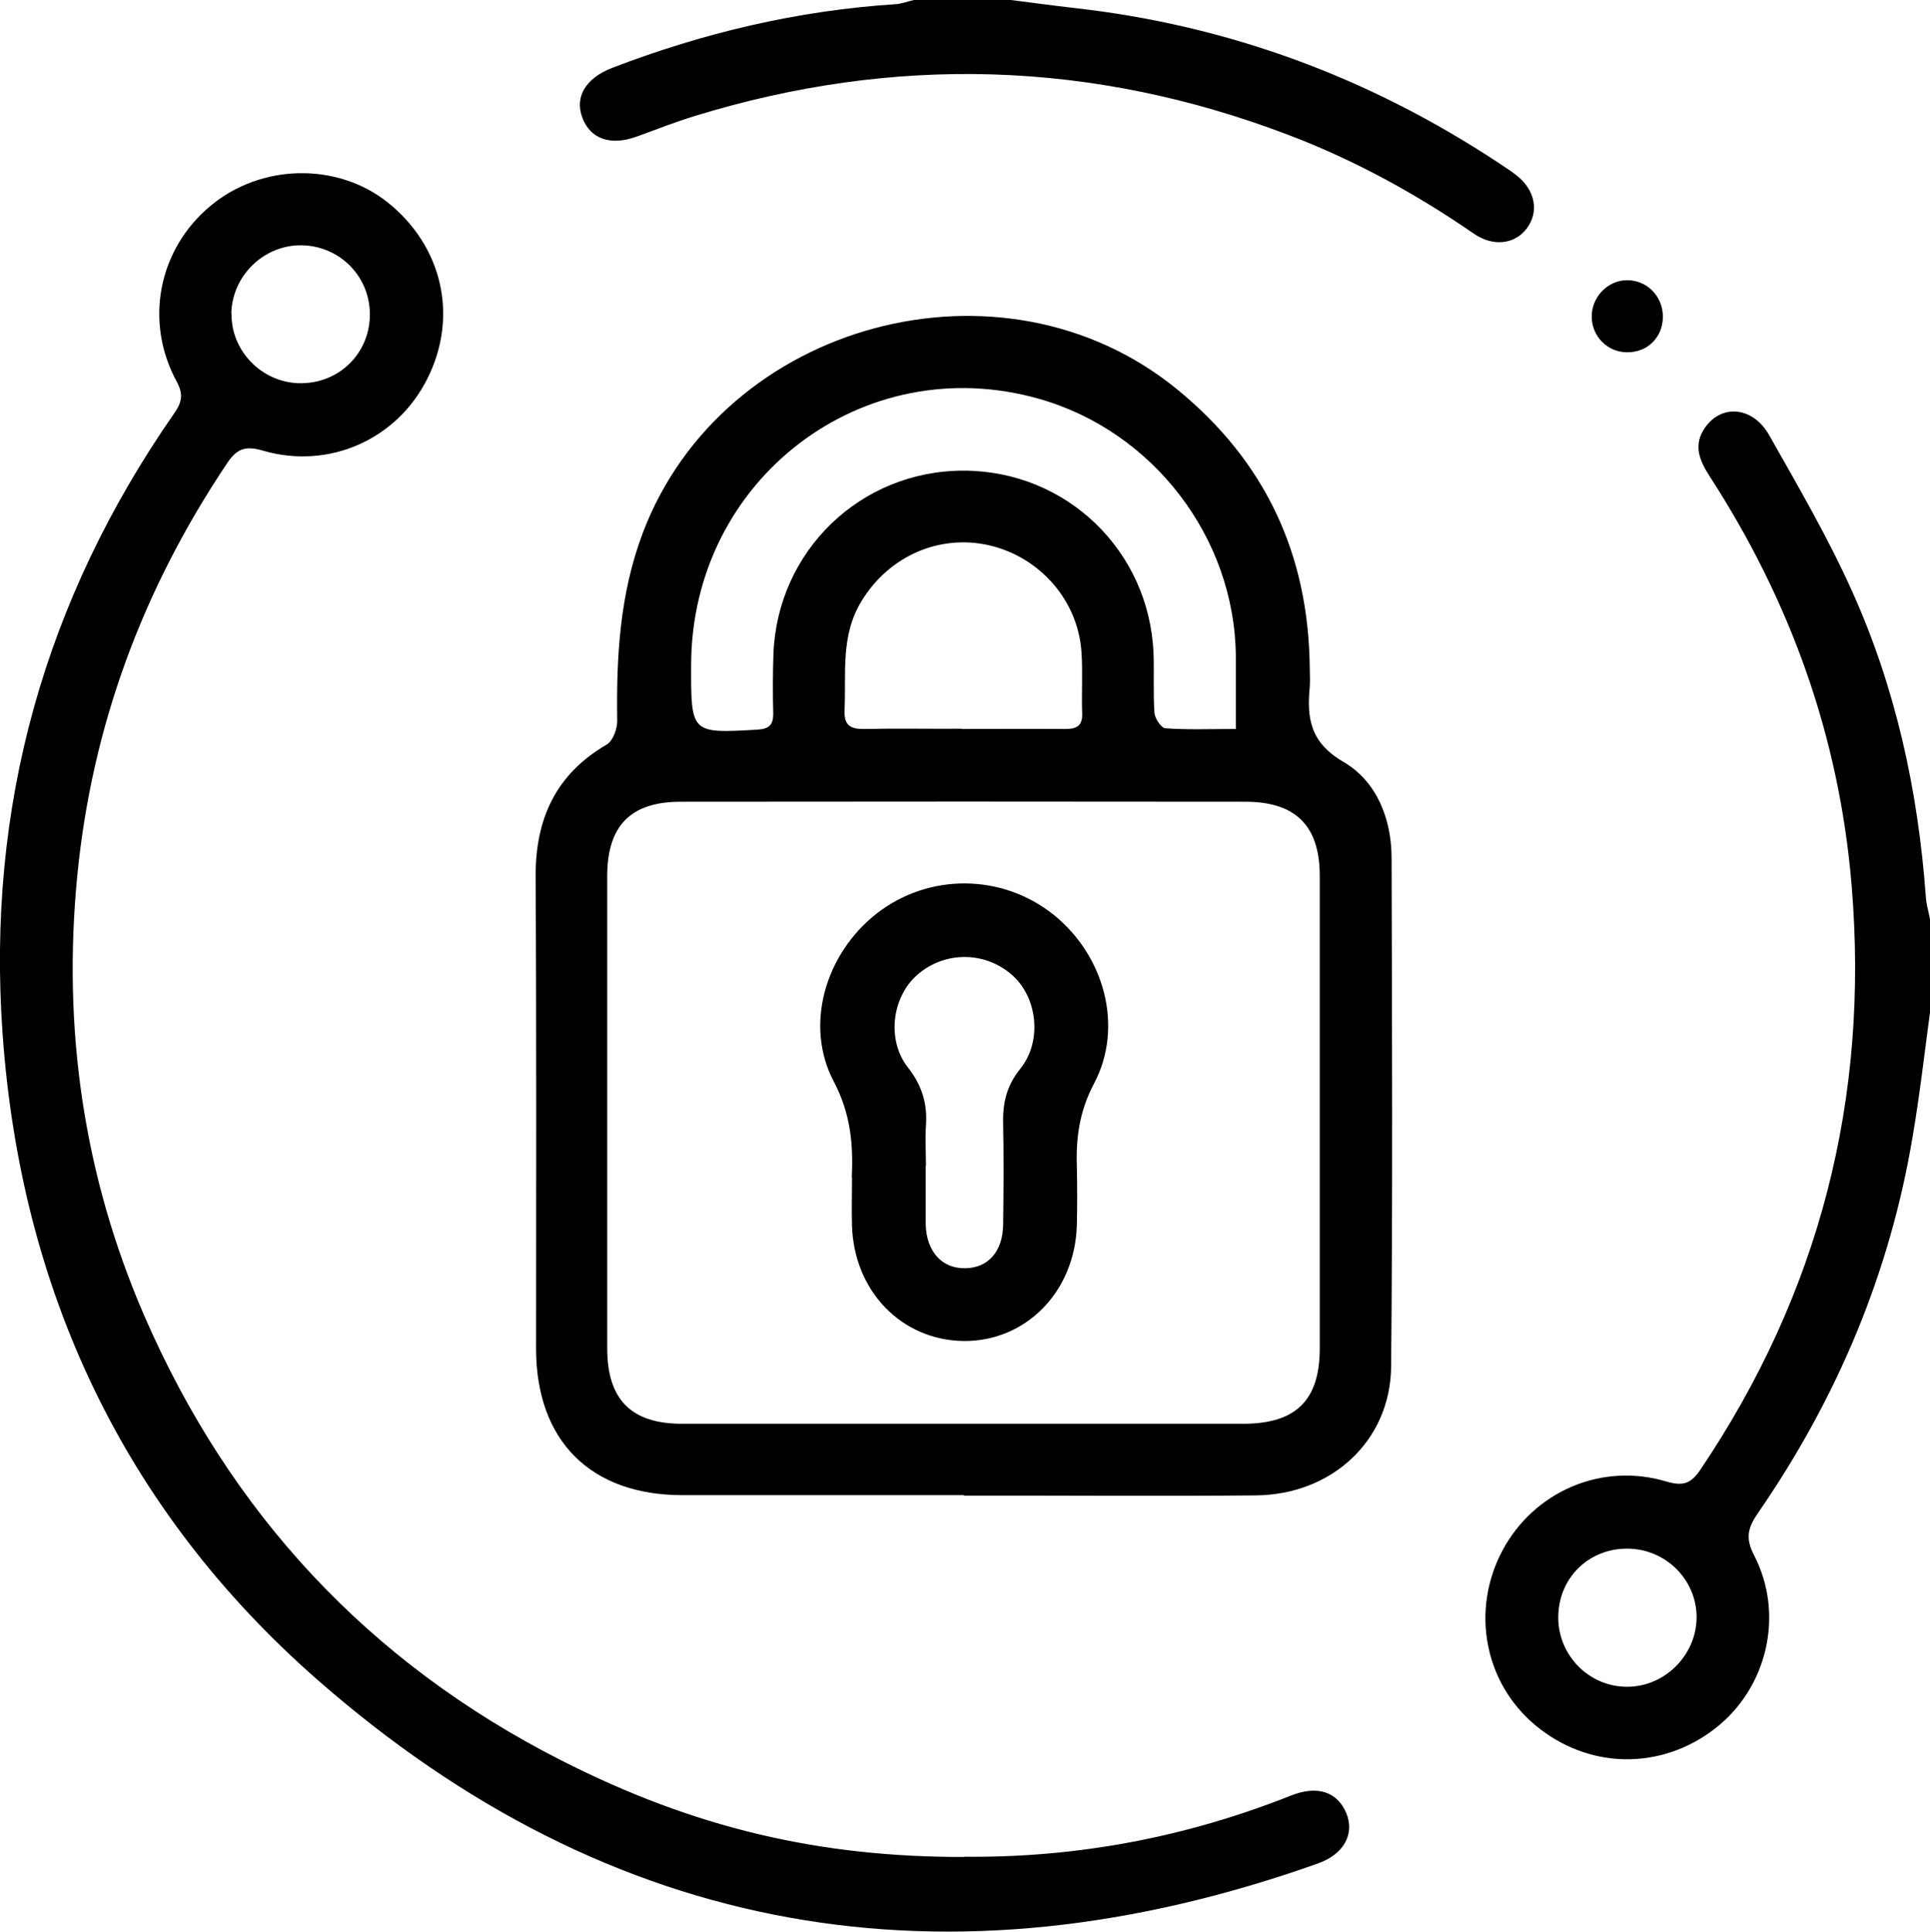
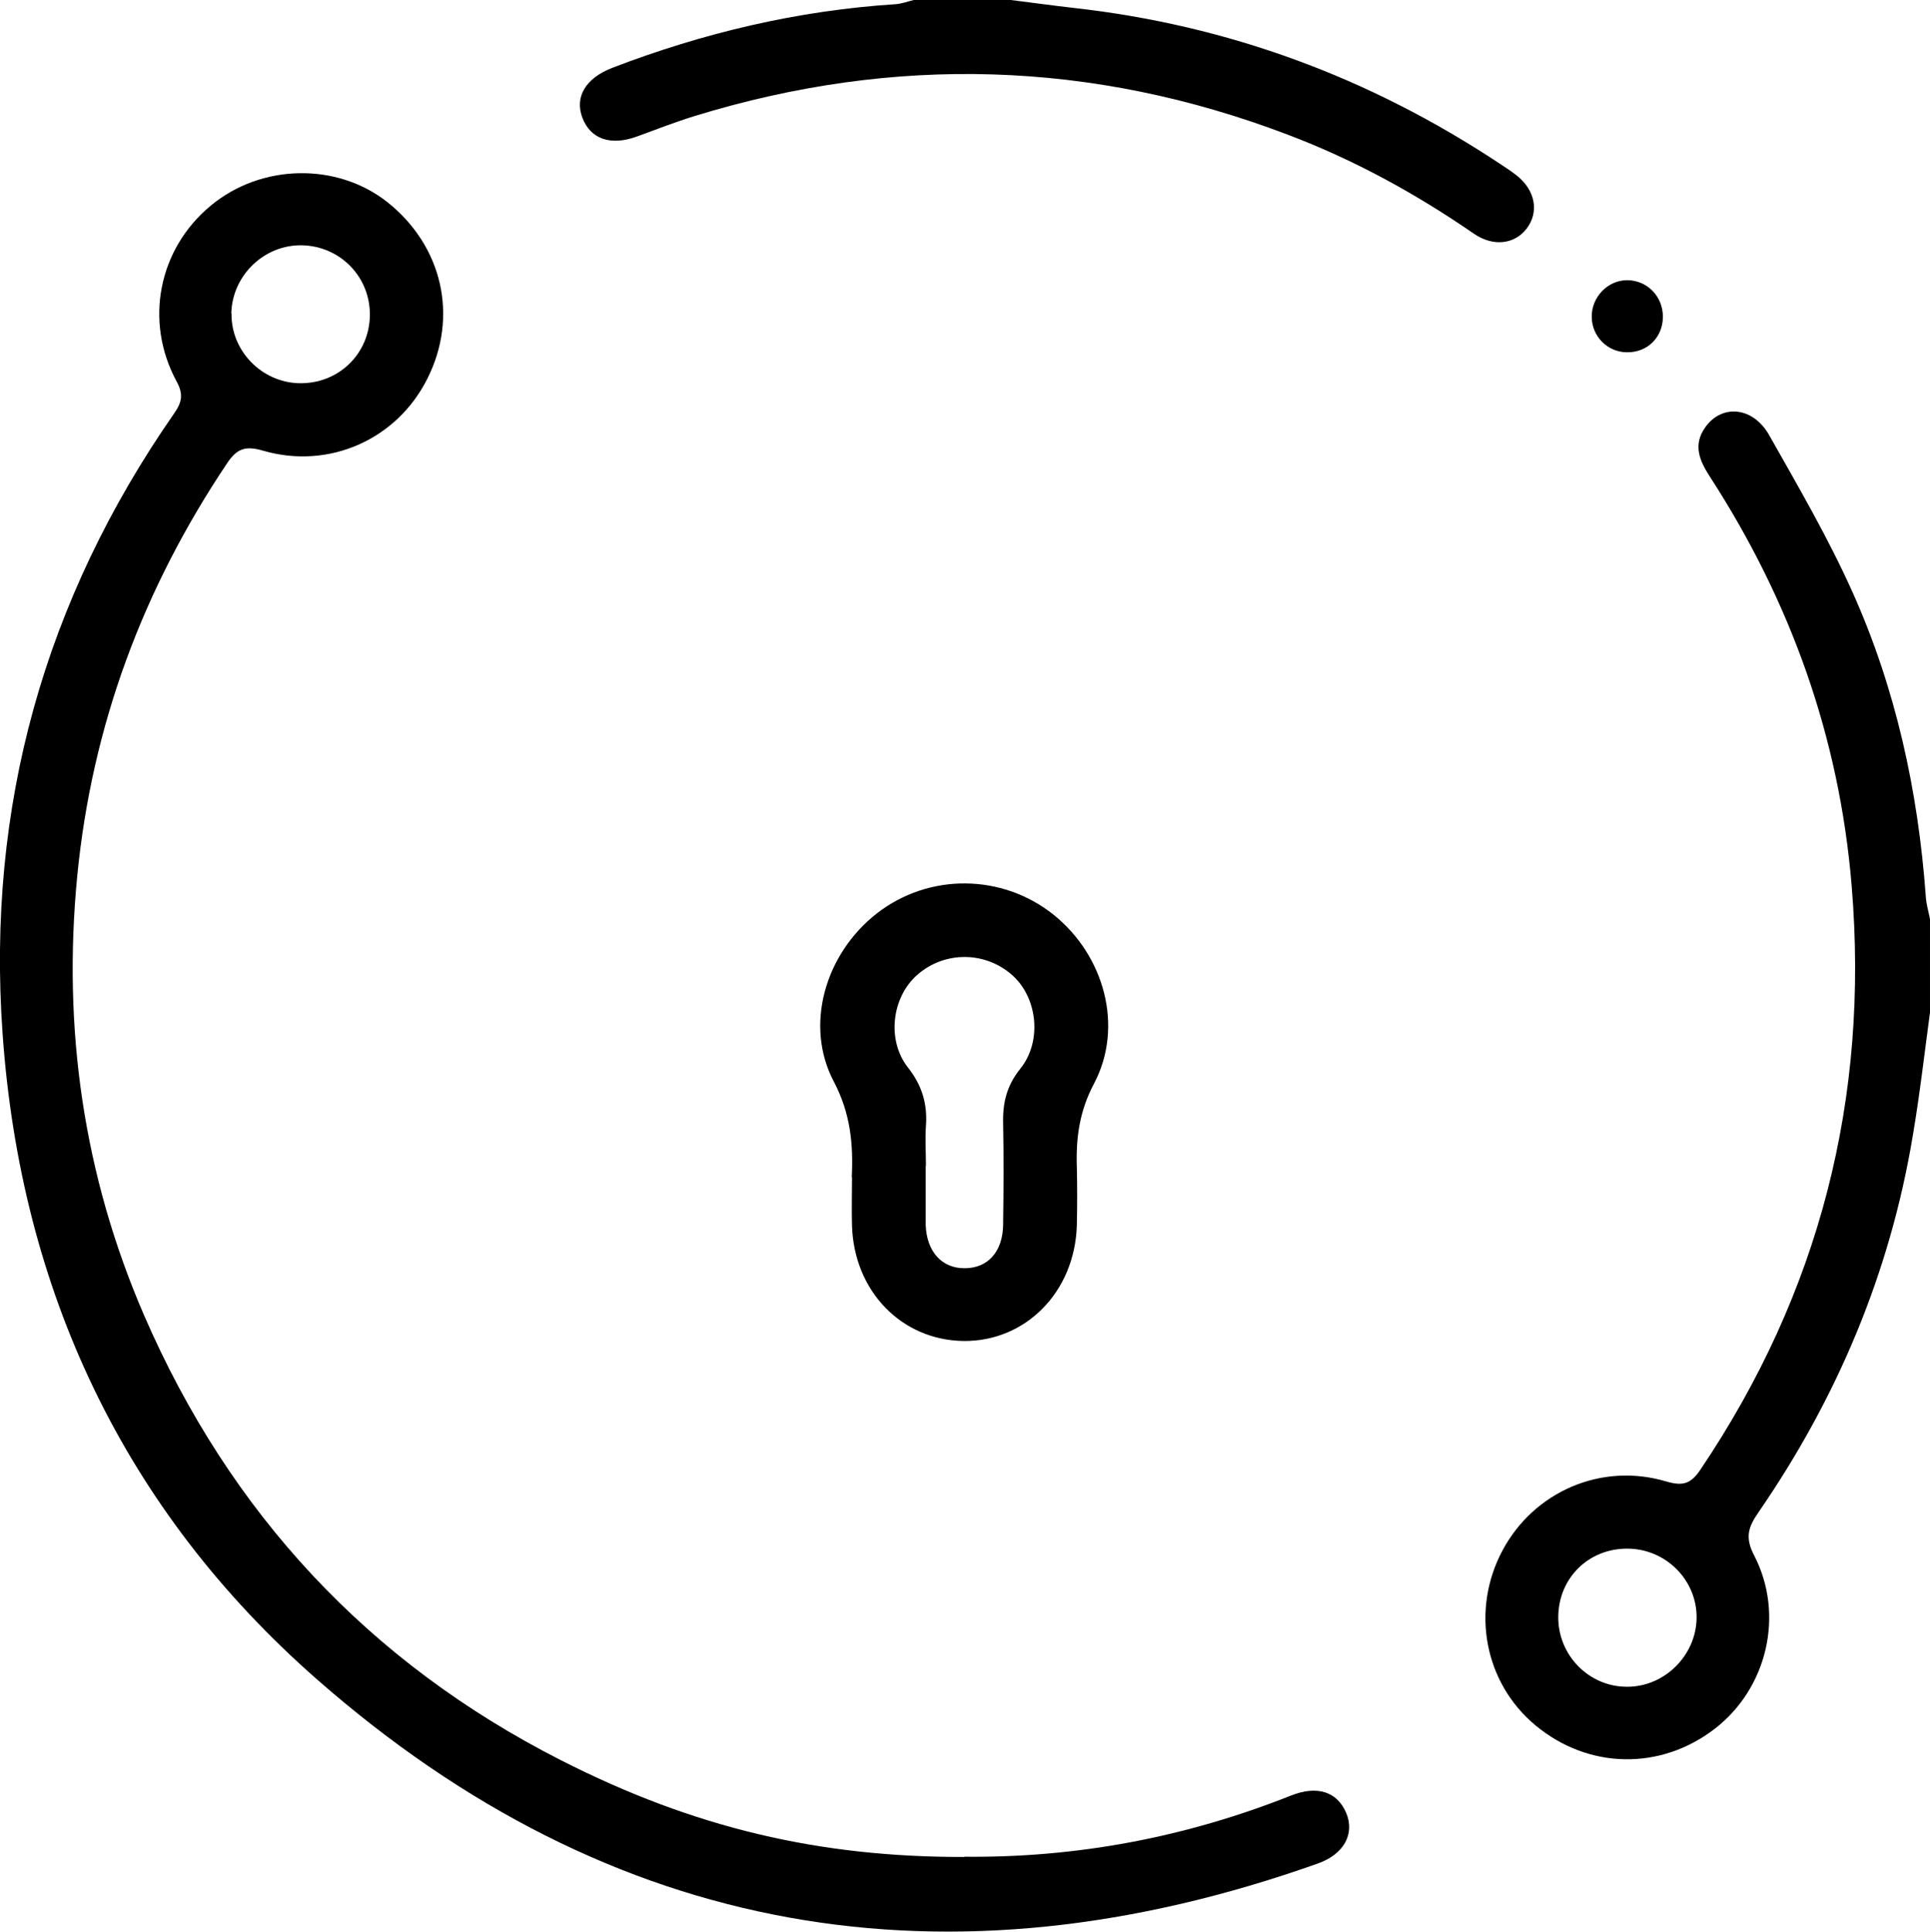
<svg xmlns="http://www.w3.org/2000/svg" fill="currentColor" viewBox="0 0 83.02 83.07">
  <g>
    <path d="m83.02,43.54c-.24,1.77-.44,3.54-.74,5.3-.98,5.9-3.25,11.28-6.64,16.2-.43.62-.59,1.07-.19,1.84,1.33,2.56.56,5.73-1.68,7.46-2.34,1.81-5.45,1.75-7.72-.14-2.2-1.83-2.79-4.95-1.42-7.52,1.35-2.53,4.25-3.8,7.04-2.97.71.21,1.06.11,1.47-.5,5.13-7.61,7.27-15.98,6.51-25.12-.53-6.4-2.63-12.24-6.11-17.61-.44-.68-.72-1.35-.19-2.1.71-1.01,2.05-.9,2.75.33,1.25,2.21,2.54,4.42,3.58,6.74,1.87,4.16,2.83,8.57,3.16,13.11.02.33.12.65.18.97v4.01Zm-13.03,23.06c-1.66,0-2.94,1.26-2.96,2.92-.02,1.66,1.32,3.03,2.97,3.02,1.6,0,2.95-1.34,2.98-2.94.03-1.64-1.32-3-2.99-3" />
    <path d="m43.48,0c.9.11,1.8.24,2.7.34,6.64.74,12.72,2.99,18.29,6.67.25.17.51.33.75.52.82.63,1,1.58.45,2.3-.52.68-1.44.79-2.27.22-2.51-1.73-5.16-3.18-8.01-4.26-8.41-3.2-16.92-3.44-25.51-.8-.84.26-1.66.58-2.48.88-1.12.41-2,.12-2.35-.81-.34-.9.15-1.7,1.28-2.14,3.93-1.51,7.99-2.47,12.2-2.74.26-.02.52-.12.78-.18h4.19Z" />
-     <path d="m41.47,64.3c-4.04,0-8.08,0-12.11,0-3.96,0-6.29-2.34-6.3-6.28,0-6.77.02-13.54-.02-20.31-.01-2.49.86-4.41,3.06-5.69.27-.16.46-.69.45-1.04-.04-2.74.11-5.44,1.1-8.06,3.44-9.09,15.46-12.32,22.98-6.18,3.8,3.1,5.66,7.1,5.71,11.98,0,.27.02.55,0,.82-.13,1.35.02,2.39,1.44,3.22,1.43.83,2.08,2.44,2.08,4.15.02,7.29.05,14.57-.02,21.86-.03,3.19-2.55,5.51-5.82,5.54-4.19.04-8.38,0-12.57.01m0-3.09c4.01,0,8.01,0,12.02,0,2.28,0,3.3-1.01,3.3-3.25,0-6.77,0-13.54,0-20.3,0-2.15-1.01-3.19-3.18-3.2-8.1-.01-16.21-.01-24.31,0-2.16,0-3.16,1.04-3.16,3.2,0,6.77,0,13.54,0,20.3,0,2.21,1.03,3.25,3.22,3.25,4.04,0,8.07,0,12.11,0m11.71-29.87c0-1.15,0-2.15,0-3.15-.05-5.09-3.56-9.67-8.47-11.06-7.58-2.15-14.93,3.47-14.96,11.42-.01,2.99-.01,2.97,2.84,2.81.51-.03.7-.2.69-.71-.02-.85-.02-1.7.01-2.55.17-4.43,3.75-7.88,8.17-7.88,4.42,0,8,3.43,8.18,7.87.03.85-.02,1.7.04,2.55.02.24.29.65.47.66.96.07,1.93.03,3.02.03m-11.78,0c1.49,0,2.97-.01,4.46,0,.49,0,.74-.14.72-.67-.03-.88.03-1.76-.03-2.64-.15-2.21-1.77-4.06-3.93-4.58-2.17-.51-4.35.45-5.53,2.39-.91,1.48-.66,3.1-.73,4.69-.03.67.26.82.86.81,1.39-.03,2.79,0,4.19-.01" />
    <path d="m41.48,79.85c4.86.05,9.54-.84,14.05-2.63,1.13-.45,1.99-.17,2.38.75.37.89-.09,1.77-1.22,2.17-15.88,5.64-30.38,3.21-43.07-7.93C5.32,64.92.89,55.49.11,44.44c-.69-9.74,1.8-18.64,7.38-26.66.33-.47.41-.82.11-1.37-1.41-2.6-.78-5.71,1.47-7.57,2.17-1.8,5.42-1.86,7.59-.15,2.38,1.89,3.07,4.93,1.72,7.6-1.3,2.6-4.22,3.92-7.07,3.09-.75-.22-1.12-.09-1.54.54-3.62,5.4-5.82,11.29-6.45,17.78-.63,6.54.27,12.84,2.88,18.87,3.69,8.5,9.65,14.92,17.93,19.13,5.74,2.92,11.12,4.17,17.35,4.16M9.96,13.48c-.03,1.6,1.29,2.96,2.9,3,1.69.04,3.03-1.25,3.05-2.92.02-1.64-1.26-2.96-2.89-3.01-1.64-.05-3.04,1.29-3.07,2.94" />
    <path d="m71.53,13.62c0,.89-.67,1.55-1.56,1.53-.82-.01-1.49-.68-1.5-1.51-.02-.85.68-1.59,1.52-1.59.86,0,1.54.69,1.54,1.57" />
    <path d="m36.64,50.62c.07-1.43-.06-2.75-.77-4.1-1.28-2.42-.38-5.5,1.85-7.24,2.24-1.74,5.38-1.71,7.59.05,2.2,1.76,3.04,4.83,1.75,7.27-.62,1.17-.78,2.31-.74,3.56.02.85.02,1.7,0,2.55-.09,2.85-2.2,4.99-4.88,4.96-2.66-.04-4.7-2.14-4.79-4.95-.02-.7,0-1.4,0-2.09m3.17-.5v2.55c.04,1.14.69,1.87,1.68,1.86,1,0,1.64-.72,1.65-1.88.02-1.46.03-2.91,0-4.36-.02-.89.16-1.62.74-2.34.94-1.17.74-3.01-.3-3.98-1.17-1.08-2.95-1.1-4.14-.05-1.08.95-1.32,2.79-.4,3.97.61.77.85,1.57.78,2.52-.04.57,0,1.15,0,1.73" />
  </g>
</svg>